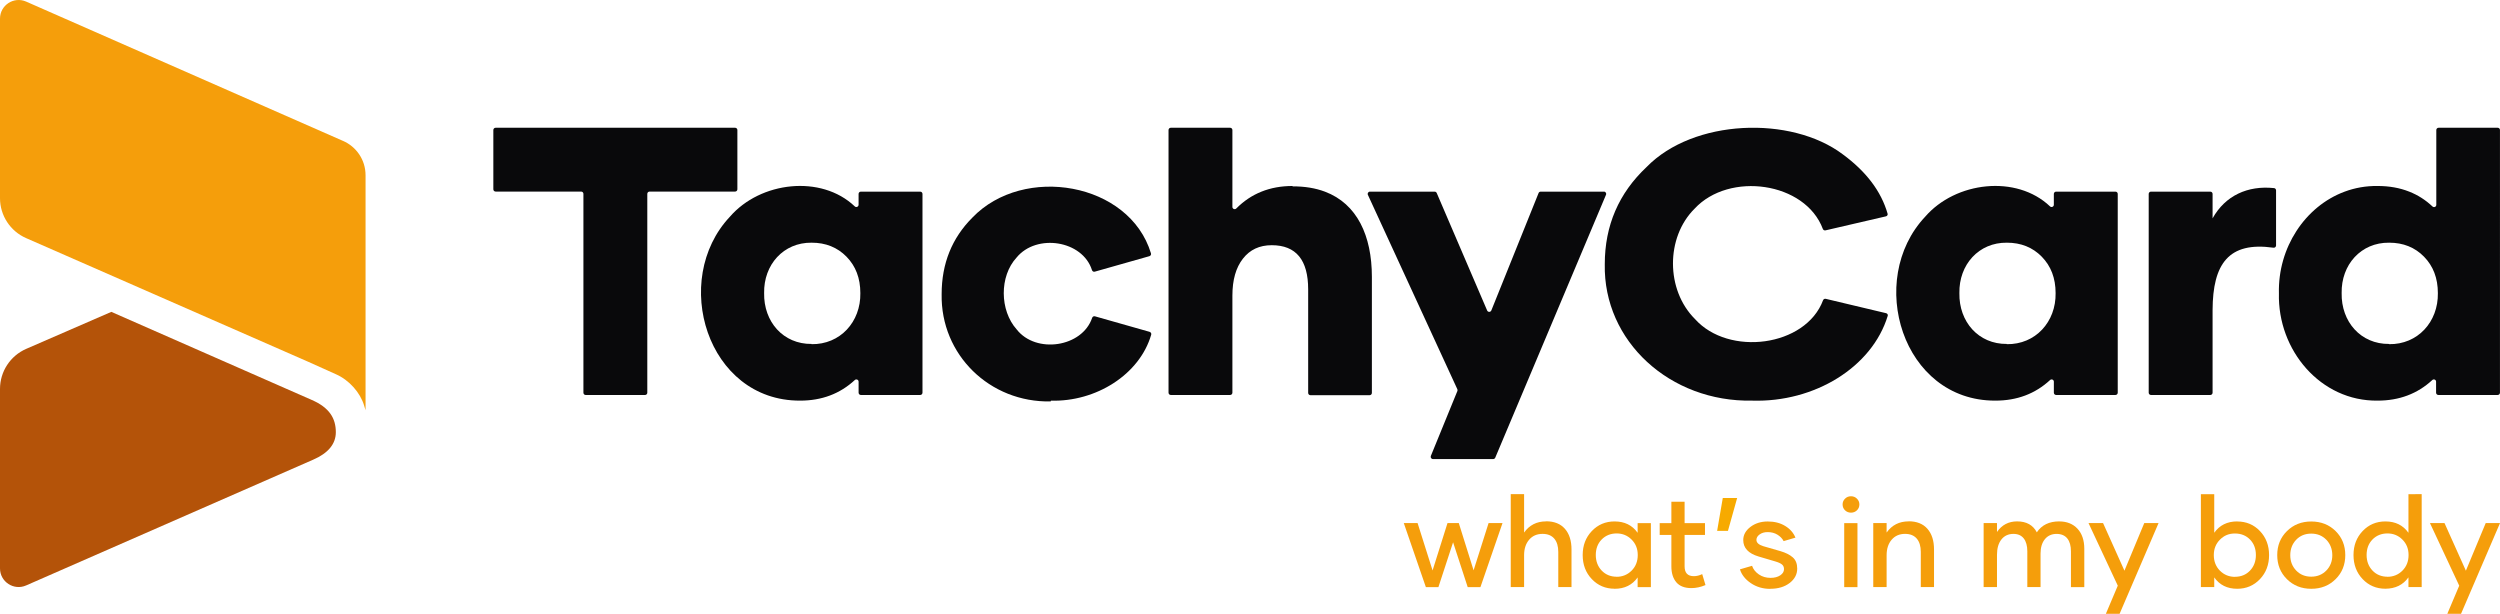
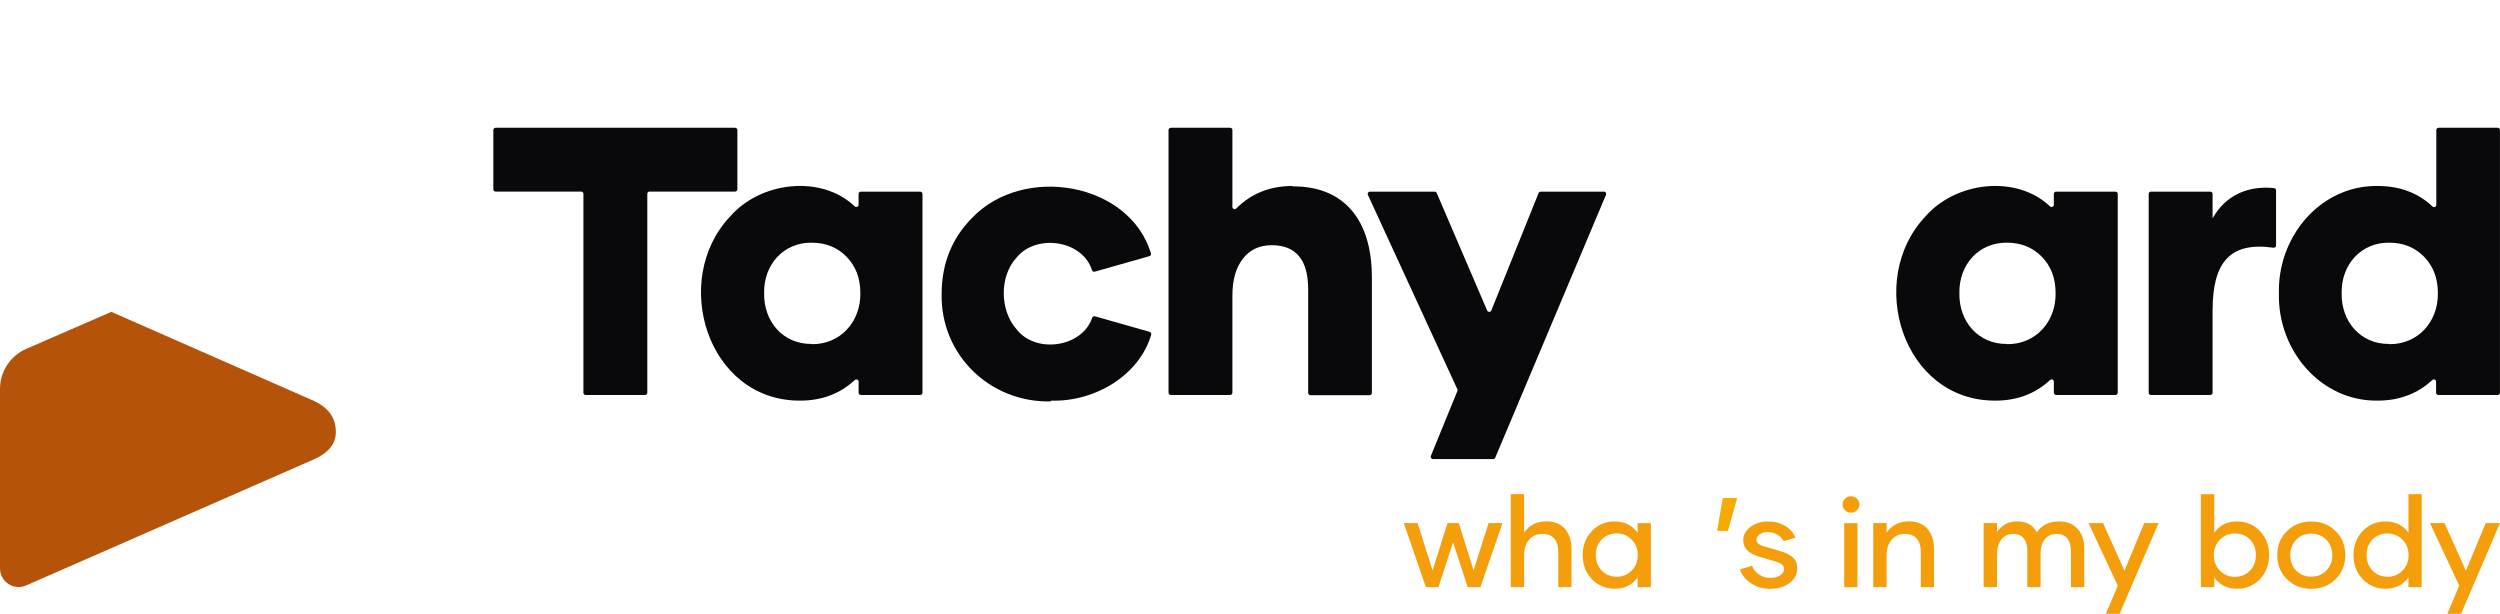
<svg xmlns="http://www.w3.org/2000/svg" id="Calque_2" data-name="Calque 2" viewBox="0 0 1596.62 392.02">
  <defs>
    <style>      .cls-1 {        fill: #f7aa00;      }      .cls-1, .cls-2, .cls-3, .cls-4, .cls-5 {        stroke-width: 0px;      }      .cls-2 {        fill: #b45309;      }      .cls-3 {        fill: none;      }      .cls-4 {        fill: #09090b;      }      .cls-5 {        fill: #f59e0b;      }    </style>
  </defs>
  <g id="Calque_1-2" data-name="Calque 1">
    <g>
      <g>
        <path class="cls-4" d="m469.48,81.59h-152.96c-.8,0-1.45.65-1.45,1.45v37.86c0,.8.65,1.45,1.45,1.45h54.63c.8,0,1.45.64,1.45,1.45v127.01c0,.8.64,1.45,1.45,1.45h37.9c.81,0,1.45-.65,1.45-1.45v-127.01c0-.81.65-1.45,1.45-1.45h54.63c.8,0,1.45-.65,1.45-1.45v-37.86c0-.8-.65-1.45-1.45-1.45Z" />
        <path class="cls-4" d="m587.68,122.39h-37.9c-.8,0-1.45.65-1.45,1.45v6.92c0,1.29-1.52,1.93-2.45,1.04-21.47-20.43-60.33-15.86-79.76,6.64-37.92,40.35-14.6,117.55,44.78,117.42,13.88.03,25.56-4.39,35.02-13.15.93-.86,2.42-.22,2.42,1.06v7.03c0,.8.65,1.45,1.45,1.45h37.9c.8,0,1.45-.65,1.45-1.45v-126.96c0-.8-.65-1.45-1.45-1.45Zm-69.45,97.4l.13-.13c-18.17.19-30.7-14.2-30.35-32.47-.35-18.1,12.32-32.41,30.35-32.2,8.96,0,16.41,2.97,22.27,8.95,5.84,5.97,8.83,13.69,8.83,23.26.3,18.33-12.85,32.9-31.23,32.6Z" />
        <path class="cls-4" d="m734.2,211.93l-34.93-9.92c-.75-.22-1.52.23-1.78.99-6.29,18.75-35.86,23.21-48.23,7.34-10.83-12.15-11.06-33.93,0-45.89,12.72-15.46,42.11-10.99,48.13,8.05.25.77,1,1.22,1.78,1,5.9-1.67,28.96-8.22,34.9-9.9.77-.22,1.22-1.03.99-1.81-13.75-45.43-81.36-56.85-114.03-22.84-13.06,13.06-19.65,29.36-19.65,48.88-.72,38.79,30.8,69.34,69.66,68.54l.12-.49c28.71.83,56.68-16.65,64.06-42.14.22-.77-.25-1.58-1.02-1.8Z" />
        <path class="cls-4" d="m846.13,122.39c-5.93-2.23-12.79-3.41-20.63-3.36v-.25c-7.25,0-13.88,1.2-19.86,3.61-5.99,2.39-11.35,5.99-16.09,10.76-.91.93-2.48.29-2.48-1v-49.11c0-.8-.65-1.45-1.45-1.45h-37.89c-.8,0-1.45.65-1.45,1.45v167.76c0,.8.64,1.45,1.45,1.45h37.89c.81,0,1.45-.65,1.45-1.45v-61.99c0-10.08,2.25-17.91,6.73-23.63,4.47-5.73,10.57-8.58,18.4-8.58,15.56,0,23.26,9.45,23.26,28.23v66.11c0,.8.65,1.45,1.45,1.45h37.79c.8,0,1.45-.65,1.45-1.45v-74.18c-.03-26.14-9.38-46.62-30-54.36Z" />
        <path class="cls-4" d="m1024.32,122.39h-40.38c-.58,0-1.12.36-1.33.91l-30.17,74.96c-.49,1.19-2.17,1.22-2.68.03l-32.2-75.02c-.23-.54-.75-.88-1.33-.88h-41.31c-1.06,0-1.77,1.1-1.32,2.06l57.13,124.12c.16.36.17.78.03,1.16l-1.09,2.65-15.86,38.8c-.39.95.31,2,1.34,2h38.45c.58,0,1.11-.35,1.34-.89l16.82-39.92,53.91-127.98c.41-.96-.3-2.02-1.33-2.02Z" />
-         <path class="cls-4" d="m1204.57,200.02l-38.54-9.17c-.74-.18-1.48.22-1.73.89-11.08,29.74-60.29,36.07-81.81,12.01-18.63-18.53-18.75-52.12-.25-70.47,22.11-23.88,70.67-17.14,81.92,12.95.25.67.99,1.05,1.71.89,6.12-1.42,32.19-7.46,38.58-8.95.78-.19,1.28-.94,1.06-1.68-4.09-14.29-13.66-26.93-28.61-37.92-33.12-24.93-95.45-22.56-125.27,8.06-17.79,16.71-26.74,37.39-26.74,62.05-1.01,49.28,41.69,88.2,94.16,87.18,39.6,1.21,76.47-21.17,86.55-54.16.22-.74-.26-1.5-1.06-1.69Z" />
        <path class="cls-4" d="m1351.03,122.39h-37.9c-.8,0-1.45.65-1.45,1.45v6.92c0,1.29-1.52,1.93-2.45,1.04-21.47-20.43-60.33-15.86-79.76,6.64-37.92,40.35-14.6,117.55,44.78,117.42,13.88.03,25.56-4.39,35.02-13.15.93-.86,2.42-.22,2.42,1.06v7.03c0,.8.65,1.45,1.45,1.45h37.9c.8,0,1.45-.65,1.45-1.45v-126.96c0-.8-.65-1.45-1.45-1.45Zm-69.44,97.4l.12-.13c-18.17.19-30.7-14.2-30.35-32.47-.35-18.1,12.32-32.41,30.35-32.2,8.96,0,16.41,2.97,22.27,8.95,5.84,5.97,8.83,13.69,8.83,23.26.3,18.33-12.85,32.9-31.22,32.6Z" />
        <path class="cls-4" d="m1452.31,120.13c-16.83-1.78-31.2,4.83-39.25,19.31v-15.6c0-.8-.65-1.45-1.45-1.45h-37.9c-.8,0-1.45.65-1.45,1.45v126.96c0,.8.65,1.45,1.45,1.45h37.9c.8,0,1.45-.64,1.45-1.44v-52.79c.12-29.48,10.21-43.88,38.87-39.82.88.13,1.67-.54,1.67-1.42v-35.22c0-.74-.55-1.36-1.29-1.44Z" />
        <path class="cls-4" d="m1557.39,81.59c-.8,0-1.45.65-1.45,1.45v47.79c0,1.28-1.51,1.91-2.44,1.04-4.39-4.15-9.34-7.32-14.85-9.48-6.05-2.41-12.75-3.61-20.16-3.61-7.44-.1-14.53,1.17-21.07,3.61-25.42,9.41-42.73,36-41.99,64.93-.91,36.38,26.67,69.05,63.06,68.54,13.83,0,25.46-4.42,34.89-13.15.93-.86,2.42-.22,2.42,1.04v7.05c0,.8.65,1.45,1.45,1.45h37.9c.8,0,1.45-.65,1.45-1.45V83.04c0-.8-.65-1.45-1.45-1.45h-37.77Zm-31.67,138.2l.12-.13c-18.15.19-30.7-14.2-30.35-32.47-.35-18.1,12.32-32.41,30.35-32.2,8.96,0,16.41,2.97,22.27,8.95,5.84,5.97,8.83,13.69,8.83,23.26.3,18.33-12.85,32.9-31.22,32.6Z" />
      </g>
      <path class="cls-1" d="m1100.26,318.04h9.17l-5.88,21h-6.91l3.61-21Z" />
      <g>
        <path class="cls-5" d="m959.57,334.07l-14.09,40.88h-8.14l-9.33-28.62-9.37,28.62h-8.02l-14.09-40.88h8.81l9.57,30.25,9.53-30.25h7.22l9.45,30.17,9.57-30.17h8.89Z" />
        <path class="cls-5" d="m987.4,332.92c5.2,0,9.21,1.59,12.03,4.8,2.82,3.22,4.21,7.62,4.21,13.22v23.97h-8.45v-22.43c0-3.61-.83-6.43-2.54-8.46-1.71-2.02-4.21-3.06-7.5-3.06-3.57,0-6.43,1.23-8.57,3.73-2.14,2.5-3.22,5.8-3.22,9.92v20.32h-8.53v-59.34h8.53v24.53c3.37-4.76,8.06-7.14,14.05-7.14v-.08Z" />
        <path class="cls-5" d="m1031.14,375.99c-5.8,0-10.64-2.06-14.53-6.15-3.89-4.09-5.83-9.21-5.83-15.36s1.94-11.23,5.83-15.32c3.89-4.09,8.73-6.15,14.53-6.15,6.39,0,11.31,2.42,14.73,7.26v-6.19h8.46v40.88h-8.46v-6.19c-3.41,4.84-8.34,7.26-14.73,7.26v-.04Zm1.27-7.62c3.77,0,6.99-1.31,9.61-3.93,2.62-2.62,3.93-5.95,3.93-9.96s-1.31-7.26-3.93-9.88c-2.62-2.62-5.8-3.93-9.57-3.93s-7.07,1.31-9.57,3.89c-2.5,2.58-3.73,5.87-3.73,9.88s1.27,7.34,3.77,9.96c2.5,2.62,5.72,3.93,9.61,3.93l-.12.04Z" />
-         <path class="cls-5" d="m1089.22,373.65c-3.1,1.31-6.11,1.94-9.01,1.94-4.29,0-7.5-1.23-9.61-3.69-2.1-2.46-3.18-5.87-3.18-10.2v-20.08h-7.46v-7.54h7.46v-13.65h8.45v13.65h13.02v7.54h-13.02v20.08c0,4.17,1.94,6.27,5.88,6.27,1.79,0,3.57-.44,5.36-1.31l2.1,6.99Z" />
        <path class="cls-5" d="m1130.46,376.07c-4.64,0-8.73-1.23-12.3-3.65-3.57-2.42-5.88-5.36-6.95-8.81l7.74-2.26c.75,2.22,2.22,4.05,4.37,5.52,2.14,1.47,4.64,2.18,7.46,2.18,2.54,0,4.6-.56,6.19-1.63,1.59-1.07,2.38-2.38,2.38-3.93,0-1.23-.4-2.22-1.23-2.94-.83-.71-2.18-1.35-4.05-1.91l-10.99-3.25c-6.51-1.94-9.76-5.44-9.76-10.48,0-3.25,1.51-6.03,4.56-8.38,3.06-2.34,6.75-3.49,11.07-3.49s8.02.95,11.15,2.86c3.14,1.9,5.32,4.41,6.55,7.46l-7.54,2.22c-.83-1.63-2.14-2.98-3.93-4.09-1.79-1.11-3.89-1.67-6.31-1.67-2.06,0-3.77.52-5.12,1.51-1.35.99-2.02,2.14-2.02,3.45,0,1.79,1.47,3.14,4.41,4.05l10.88,3.14c3.37.99,5.99,2.3,7.9,3.97,1.91,1.67,2.86,4.05,2.86,7.18,0,3.69-1.63,6.75-4.84,9.21-3.22,2.46-7.3,3.69-12.27,3.69l-.2.04Z" />
        <path class="cls-5" d="m1178.32,325.9c-1.03-.99-1.55-2.26-1.55-3.77,0-1.39.52-2.62,1.55-3.65,1.03-1.03,2.3-1.55,3.81-1.55s2.78.52,3.81,1.55c1.03,1.03,1.55,2.26,1.55,3.65,0,1.51-.52,2.78-1.55,3.77-1.03.99-2.3,1.51-3.81,1.51s-2.78-.52-3.81-1.51Zm-.52,8.18h8.46v40.88h-8.46v-40.88Z" />
        <path class="cls-5" d="m1218.92,332.92c5.2,0,9.21,1.59,12.03,4.8,2.82,3.22,4.21,7.62,4.21,13.22v23.97h-8.45v-22.43c0-3.61-.83-6.43-2.54-8.46-1.71-2.02-4.21-3.06-7.5-3.06-3.57,0-6.43,1.23-8.57,3.73-2.14,2.5-3.22,5.8-3.22,9.92v20.32h-8.53v-40.88h8.53v6.07c3.37-4.76,8.06-7.14,14.05-7.14v-.08Z" />
        <path class="cls-5" d="m1315.09,333c4.88,0,8.77,1.55,11.67,4.64,2.9,3.1,4.37,7.38,4.37,12.86v24.45h-8.53v-22.82c0-3.53-.75-6.27-2.3-8.22-1.55-1.94-3.85-2.94-6.91-2.94s-5.64,1.15-7.46,3.41c-1.83,2.26-2.74,5.32-2.74,9.17v21.39h-8.45v-22.82c0-3.53-.75-6.27-2.26-8.22-1.51-1.94-3.69-2.94-6.59-2.94-3.25,0-5.83,1.19-7.7,3.57-1.87,2.38-2.82,5.64-2.82,9.76v20.64h-8.53v-40.88h8.53v5.68c3.1-4.49,7.38-6.75,12.86-6.75,5.95,0,10.16,2.34,12.58,6.99,3.1-4.64,7.86-6.99,14.33-6.99h-.04Z" />
        <path class="cls-5" d="m1378.56,334.07l-24.89,57.95h-8.77l7.62-17.98-18.69-39.97h9.29l13.65,30.4,12.66-30.4h9.13Z" />
        <path class="cls-5" d="m1428.77,333.04c5.8,0,10.64,2.02,14.53,6.11,3.89,4.09,5.84,9.21,5.84,15.36s-1.95,11.27-5.84,15.36c-3.89,4.09-8.73,6.15-14.53,6.15-6.35,0-11.23-2.42-14.65-7.26v6.19h-8.53v-59.34h8.53v24.65c3.41-4.84,8.3-7.26,14.65-7.26v.04Zm-1.43,35.33c3.89,0,7.1-1.31,9.61-3.93,2.5-2.62,3.77-5.95,3.77-9.96s-1.23-7.3-3.73-9.88c-2.5-2.58-5.72-3.89-9.65-3.89s-6.95,1.31-9.57,3.93c-2.62,2.62-3.93,5.91-3.93,9.88s1.31,7.34,3.93,9.96c2.62,2.62,5.83,3.93,9.61,3.93l-.04-.04Z" />
        <path class="cls-5" d="m1476.06,376.03c-6.23,0-11.39-2.06-15.52-6.15-4.13-4.09-6.19-9.21-6.19-15.36s2.06-11.23,6.19-15.32c4.13-4.09,9.29-6.15,15.52-6.15s11.43,2.02,15.56,6.11c4.13,4.09,6.19,9.21,6.19,15.36s-2.06,11.27-6.19,15.36c-4.13,4.09-9.29,6.15-15.52,6.15h-.04Zm9.65-11.67c2.54-2.62,3.81-5.87,3.81-9.76s-1.27-7.26-3.81-9.88c-2.54-2.62-5.76-3.93-9.65-3.93s-7.1,1.31-9.61,3.93c-2.5,2.62-3.77,5.91-3.77,9.88s1.27,7.14,3.77,9.76c2.5,2.62,5.72,3.93,9.61,3.93s7.1-1.31,9.65-3.93Z" />
        <path class="cls-5" d="m1546.6,315.58v59.34h-8.45v-6.19c-3.41,4.8-8.34,7.22-14.73,7.26-5.8,0-10.64-2.06-14.53-6.15-3.89-4.09-5.83-9.21-5.83-15.36s1.94-11.23,5.83-15.32c3.89-4.09,8.73-6.15,14.53-6.15,6.39,0,11.31,2.42,14.73,7.26v-24.65l8.45-.04Zm-21.91,52.79c3.77,0,6.99-1.31,9.61-3.93,2.62-2.62,3.93-5.95,3.93-9.96s-1.31-7.26-3.93-9.88c-2.62-2.62-5.8-3.93-9.57-3.93s-7.07,1.31-9.57,3.89c-2.5,2.58-3.73,5.87-3.73,9.88s1.27,7.34,3.77,9.96c2.5,2.62,5.72,3.93,9.61,3.93l-.12.04Z" />
        <path class="cls-5" d="m1596.62,334.07l-24.89,57.95h-8.77l7.62-17.98-18.69-39.97h9.29l13.65,30.4,12.66-30.4h9.13Z" />
      </g>
      <g>
        <path class="cls-2" d="m16.7,373.88c-7.87,3.47-16.7-2.29-16.7-10.89v-114.61c0-11.08,6.55-21.1,16.67-25.55l54.43-23.66,128.05,56.27c11.17,4.86,15.33,11.68,15.33,20.58,0,7.47-4.84,13.4-14.51,17.57-7.84,3.38-183.27,80.29-183.27,80.29Z" />
-         <path class="cls-5" d="m233.46,111.88v150.1l-.84-2.74-.07-.25c-2.44-8.16-9.53-16.31-18.08-20.01-.01-.01-17.56-7.89-17.6-7.92L16.65,152.06c-10.11-4.45-16.65-14.46-16.65-25.51V11.92C0,3.32,8.83-2.43,16.7,1.02l202.14,88.87s.09.03.12.04c8.53,3.65,14.5,12.11,14.5,21.95Z" />
        <polyline class="cls-3" points="233.46 261.99 232.62 259.25 232.55 259" />
      </g>
    </g>
  </g>
</svg>